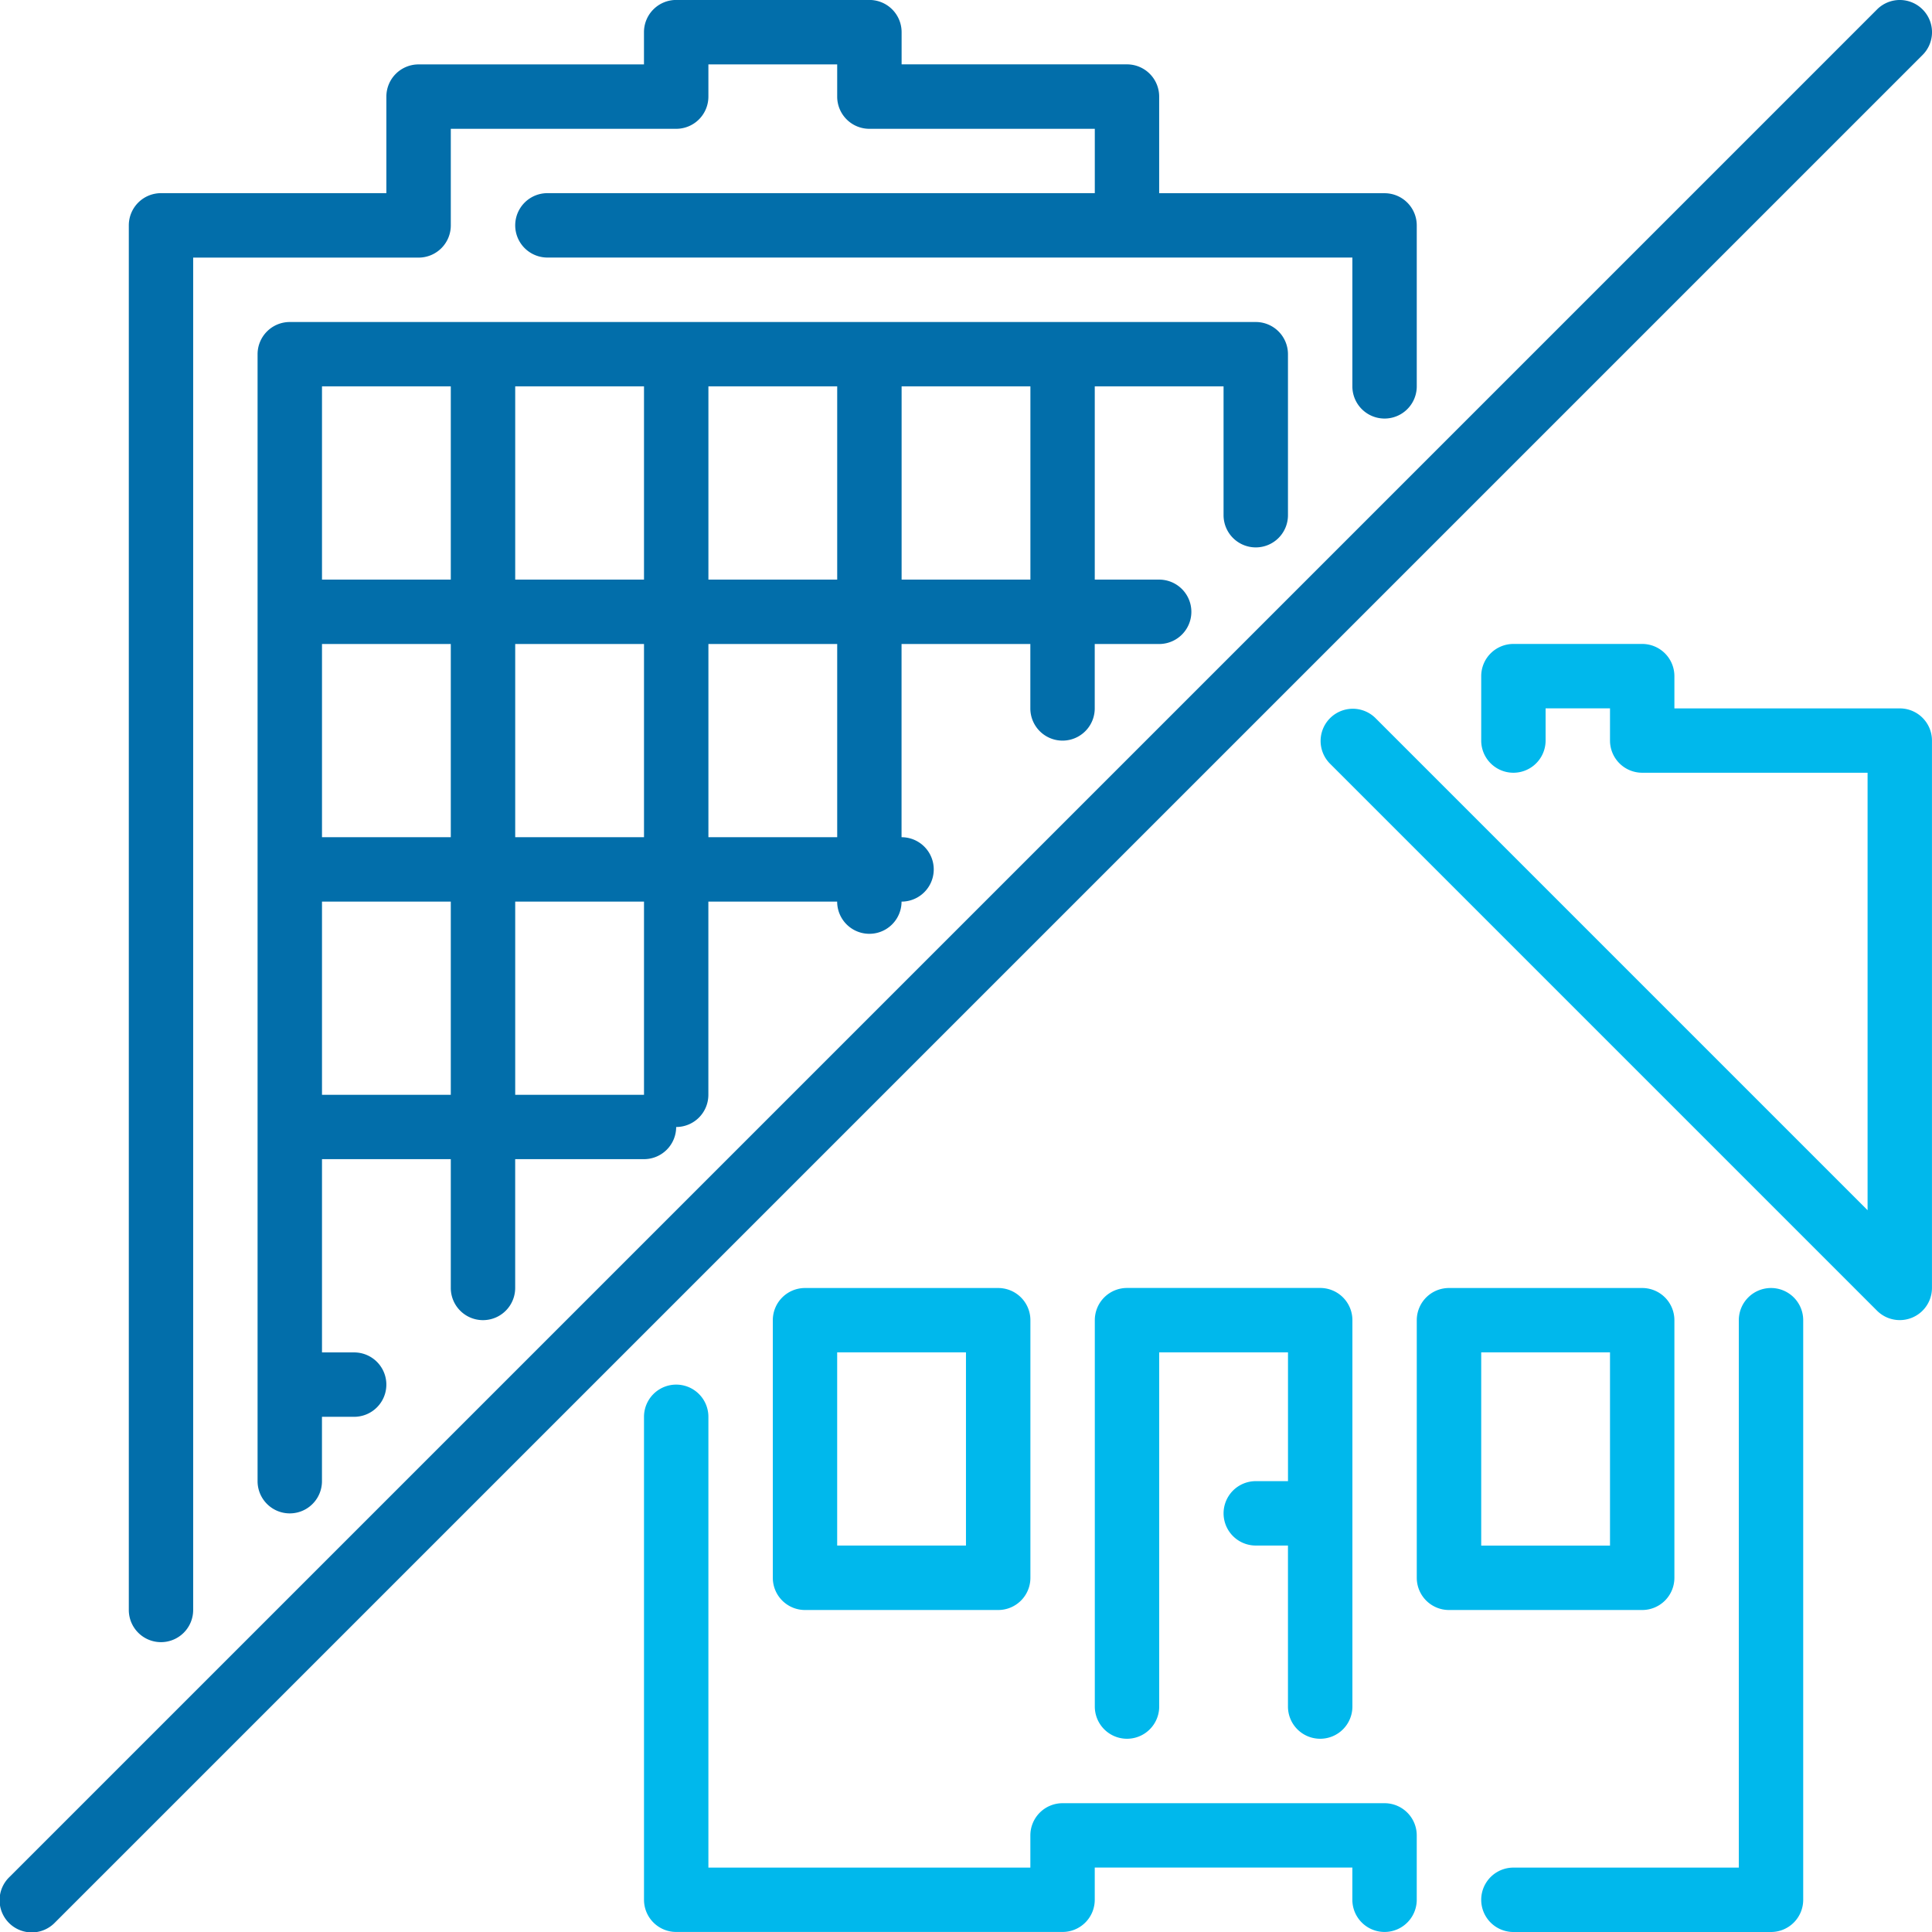
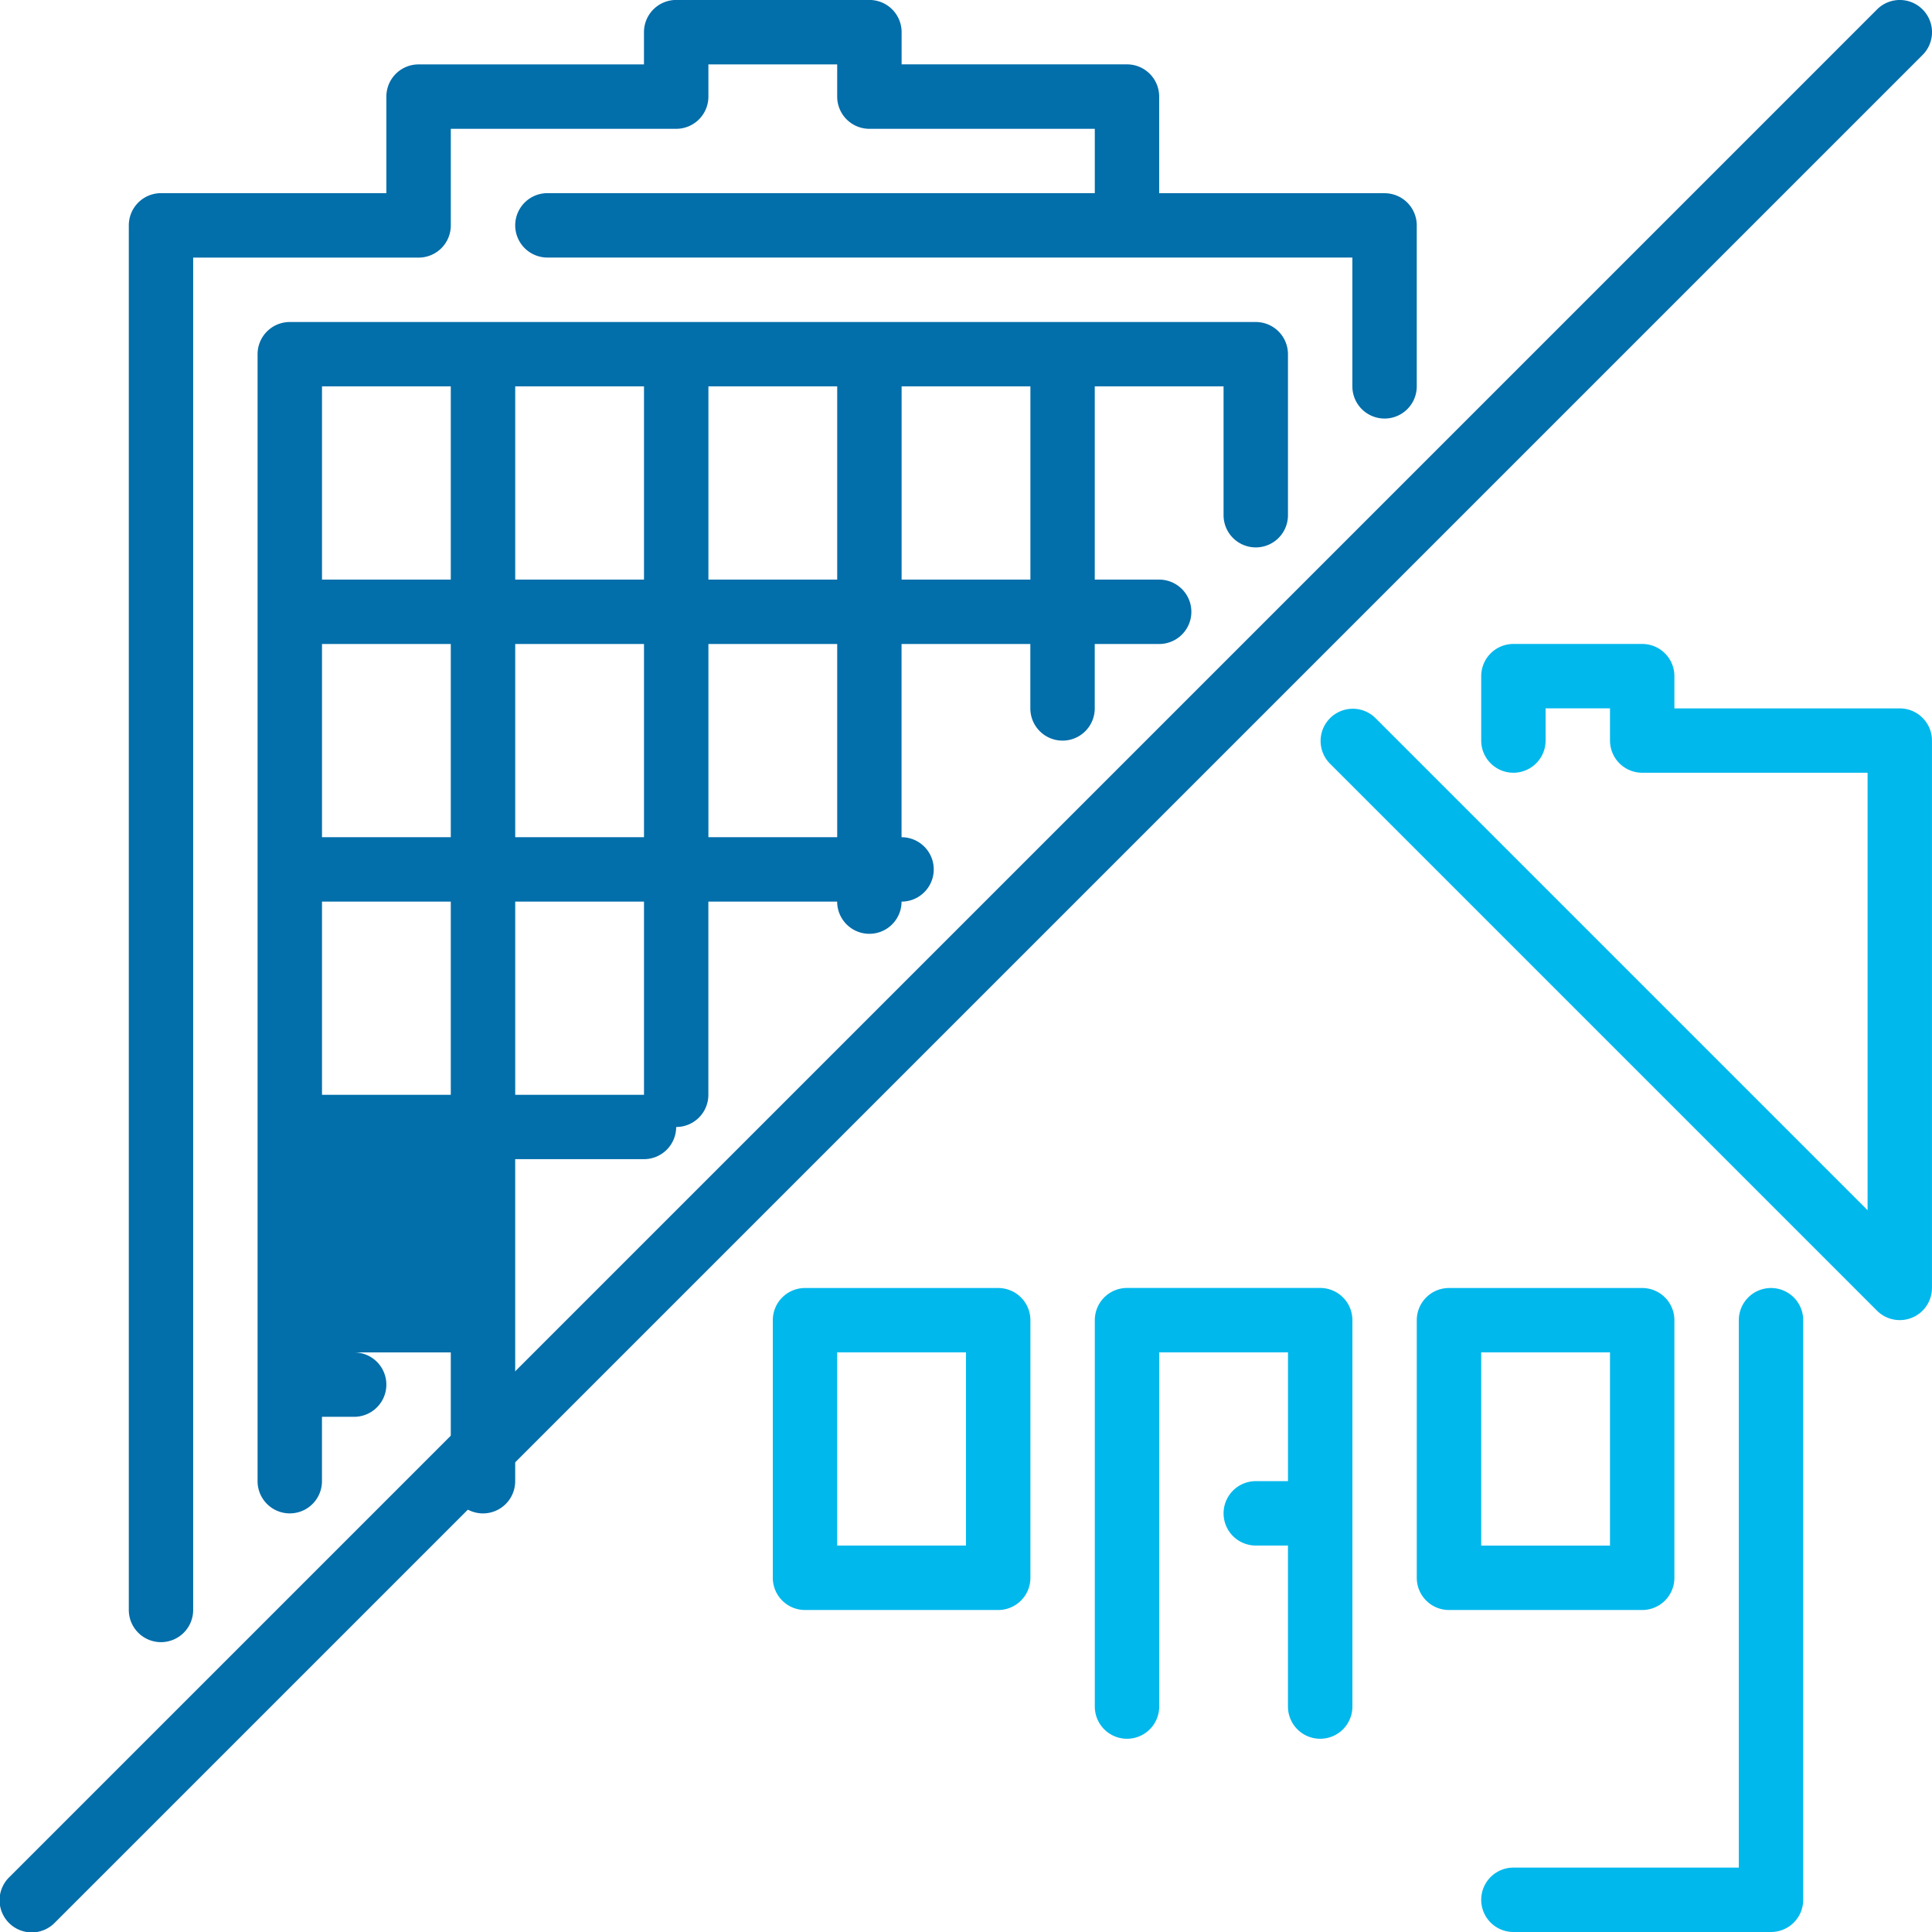
<svg xmlns="http://www.w3.org/2000/svg" id="Group_2722" data-name="Group 2722" width="128" height="128" viewBox="0 0 128 128">
  <g id="Group_2721" data-name="Group 2721" transform="translate(0 0)">
    <path id="Path_11713" data-name="Path 11713" d="M411.737,341.337a2.133,2.133,0,0,0-2.133,2.133v36.267H394.67a2.133,2.133,0,0,0,0,4.266h17.067a2.133,2.133,0,0,0,2.133-2.133v-38.4A2.133,2.133,0,0,0,411.737,341.337Z" transform="translate(-294.403 -256.003)" fill="#00b8ec" />
    <path id="Path_11714" data-name="Path 11714" d="M392.535,360.537V343.47a2.133,2.133,0,0,0-2.133-2.133H377.6a2.133,2.133,0,0,0-2.133,2.133v17.067a2.133,2.133,0,0,0,2.133,2.133h12.8A2.133,2.133,0,0,0,392.535,360.537Zm-4.266-2.133h-8.533V345.6h8.533Z" transform="translate(-281.602 -256.003)" fill="#00b8ec" />
-     <path id="Path_11715" data-name="Path 11715" d="M134.4,100.27a2.133,2.133,0,0,0,2.133-2.133V87.47a2.133,2.133,0,0,0-2.133-2.133h-64a2.133,2.133,0,0,0-2.133,2.133v74.666a2.133,2.133,0,0,0,4.266,0V157.87h2.133a2.133,2.133,0,0,0,0-4.266H72.535V140.8h8.533v8.533a2.133,2.133,0,0,0,4.266,0V140.8h8.533A2.133,2.133,0,0,0,96,138.67a2.133,2.133,0,0,0,2.133-2.133v-12.8h8.533a2.133,2.133,0,0,0,4.266,0,2.133,2.133,0,0,0,0-4.266v-12.8h8.533v4.267a2.133,2.133,0,1,0,4.266,0V106.67H128a2.133,2.133,0,0,0,0-4.266h-4.267V89.6h8.533v8.533A2.135,2.135,0,0,0,134.4,100.27ZM81.069,136.537H72.535v-12.8h8.533v12.8Zm0-17.067H72.535v-12.8h8.533v12.8Zm0-17.067H72.535V89.6h8.533v12.8Zm12.8,34.133H85.336v-12.8h8.533Zm0-17.067H85.336v-12.8h8.533Zm0-17.067H85.336V89.6h8.533Zm12.8,17.067H98.136v-12.8h8.533Zm0-17.067H98.136V89.6h8.533Zm12.8,0h-8.533V89.6h8.533Z" transform="translate(-51.202 -64.003)" fill="#026eaa" />
+     <path id="Path_11715" data-name="Path 11715" d="M134.4,100.27a2.133,2.133,0,0,0,2.133-2.133V87.47a2.133,2.133,0,0,0-2.133-2.133h-64a2.133,2.133,0,0,0-2.133,2.133v74.666a2.133,2.133,0,0,0,4.266,0V157.87h2.133a2.133,2.133,0,0,0,0-4.266H72.535h8.533v8.533a2.133,2.133,0,0,0,4.266,0V140.8h8.533A2.133,2.133,0,0,0,96,138.67a2.133,2.133,0,0,0,2.133-2.133v-12.8h8.533a2.133,2.133,0,0,0,4.266,0,2.133,2.133,0,0,0,0-4.266v-12.8h8.533v4.267a2.133,2.133,0,1,0,4.266,0V106.67H128a2.133,2.133,0,0,0,0-4.266h-4.267V89.6h8.533v8.533A2.135,2.135,0,0,0,134.4,100.27ZM81.069,136.537H72.535v-12.8h8.533v12.8Zm0-17.067H72.535v-12.8h8.533v12.8Zm0-17.067H72.535V89.6h8.533v12.8Zm12.8,34.133H85.336v-12.8h8.533Zm0-17.067H85.336v-12.8h8.533Zm0-17.067H85.336V89.6h8.533Zm12.8,17.067H98.136v-12.8h8.533Zm0-17.067H98.136V89.6h8.533Zm12.8,0h-8.533V89.6h8.533Z" transform="translate(-51.202 -64.003)" fill="#026eaa" />
    <path id="Path_11716" data-name="Path 11716" d="M36.269,108.8A2.133,2.133,0,0,0,38.4,106.67V17.07H53.336a2.133,2.133,0,0,0,2.133-2.133v-6.4H70.4A2.133,2.133,0,0,0,72.535,6.4V4.27h8.533V6.4A2.133,2.133,0,0,0,83.2,8.537H98.135V12.8H61.869a2.133,2.133,0,1,0,0,4.266H115.2V25.6a2.133,2.133,0,0,0,4.266,0V14.937a2.133,2.133,0,0,0-2.133-2.133H102.4V6.4a2.133,2.133,0,0,0-2.133-2.133H85.336V2.137A2.133,2.133,0,0,0,83.2,0H70.4a2.133,2.133,0,0,0-2.133,2.133V4.27H53.336A2.133,2.133,0,0,0,51.2,6.4v6.4H36.269a2.133,2.133,0,0,0-2.133,2.133V106.67A2.132,2.132,0,0,0,36.269,108.8Z" transform="translate(-25.602 -0.003)" fill="#026eaa" />
    <path id="Path_11717" data-name="Path 11717" d="M388.268,174.937H373.334V172.8a2.133,2.133,0,0,0-2.133-2.133h-8.533a2.133,2.133,0,0,0-2.133,2.133v4.267a2.133,2.133,0,1,0,4.266,0v-2.133h4.267v2.133A2.133,2.133,0,0,0,371.2,179.2h14.933v28.983l-32.625-32.625a2.133,2.133,0,0,0-3.016,3.016l36.266,36.266a2.133,2.133,0,0,0,3.641-1.508V177.071A2.132,2.132,0,0,0,388.268,174.937Z" transform="translate(-262.401 -128.004)" fill="#00b8ec" />
-     <path id="Path_11718" data-name="Path 11718" d="M219.736,394.67H198.4a2.133,2.133,0,0,0-2.133,2.133v2.133H174.936V369.07a2.133,2.133,0,1,0-4.266,0v32A2.133,2.133,0,0,0,172.8,403.2h25.6a2.133,2.133,0,0,0,2.133-2.133v-2.133H217.6v2.133a2.133,2.133,0,0,0,4.266,0V396.8A2.133,2.133,0,0,0,219.736,394.67Z" transform="translate(-128.003 -275.203)" fill="#00b8ec" />
    <path id="Path_11719" data-name="Path 11719" d="M127.375.626a2.131,2.131,0,0,0-3.016,0L.625,124.359a2.133,2.133,0,1,0,3.016,3.016L127.375,3.643A2.131,2.131,0,0,0,127.375.626Z" transform="translate(0 -0.001)" fill="#026eaa" />
    <path id="Path_11720" data-name="Path 11720" d="M305.069,371.2a2.133,2.133,0,0,0,2.133-2.133v-25.6a2.133,2.133,0,0,0-2.133-2.133h-12.8a2.133,2.133,0,0,0-2.133,2.133v25.6a2.133,2.133,0,1,0,4.266,0V345.6h8.533v8.533H300.8a2.133,2.133,0,0,0,0,4.266h2.133V369.07A2.133,2.133,0,0,0,305.069,371.2Z" transform="translate(-217.602 -256.003)" fill="#00b8ec" />
    <path id="Path_11721" data-name="Path 11721" d="M206.936,341.337a2.133,2.133,0,0,0-2.133,2.133v17.067a2.133,2.133,0,0,0,2.133,2.133h12.8a2.133,2.133,0,0,0,2.133-2.133V343.47a2.133,2.133,0,0,0-2.133-2.133ZM217.6,358.4h-8.533V345.6H217.6Z" transform="translate(-153.602 -256.003)" fill="#00b8ec" />
  </g>
</svg>